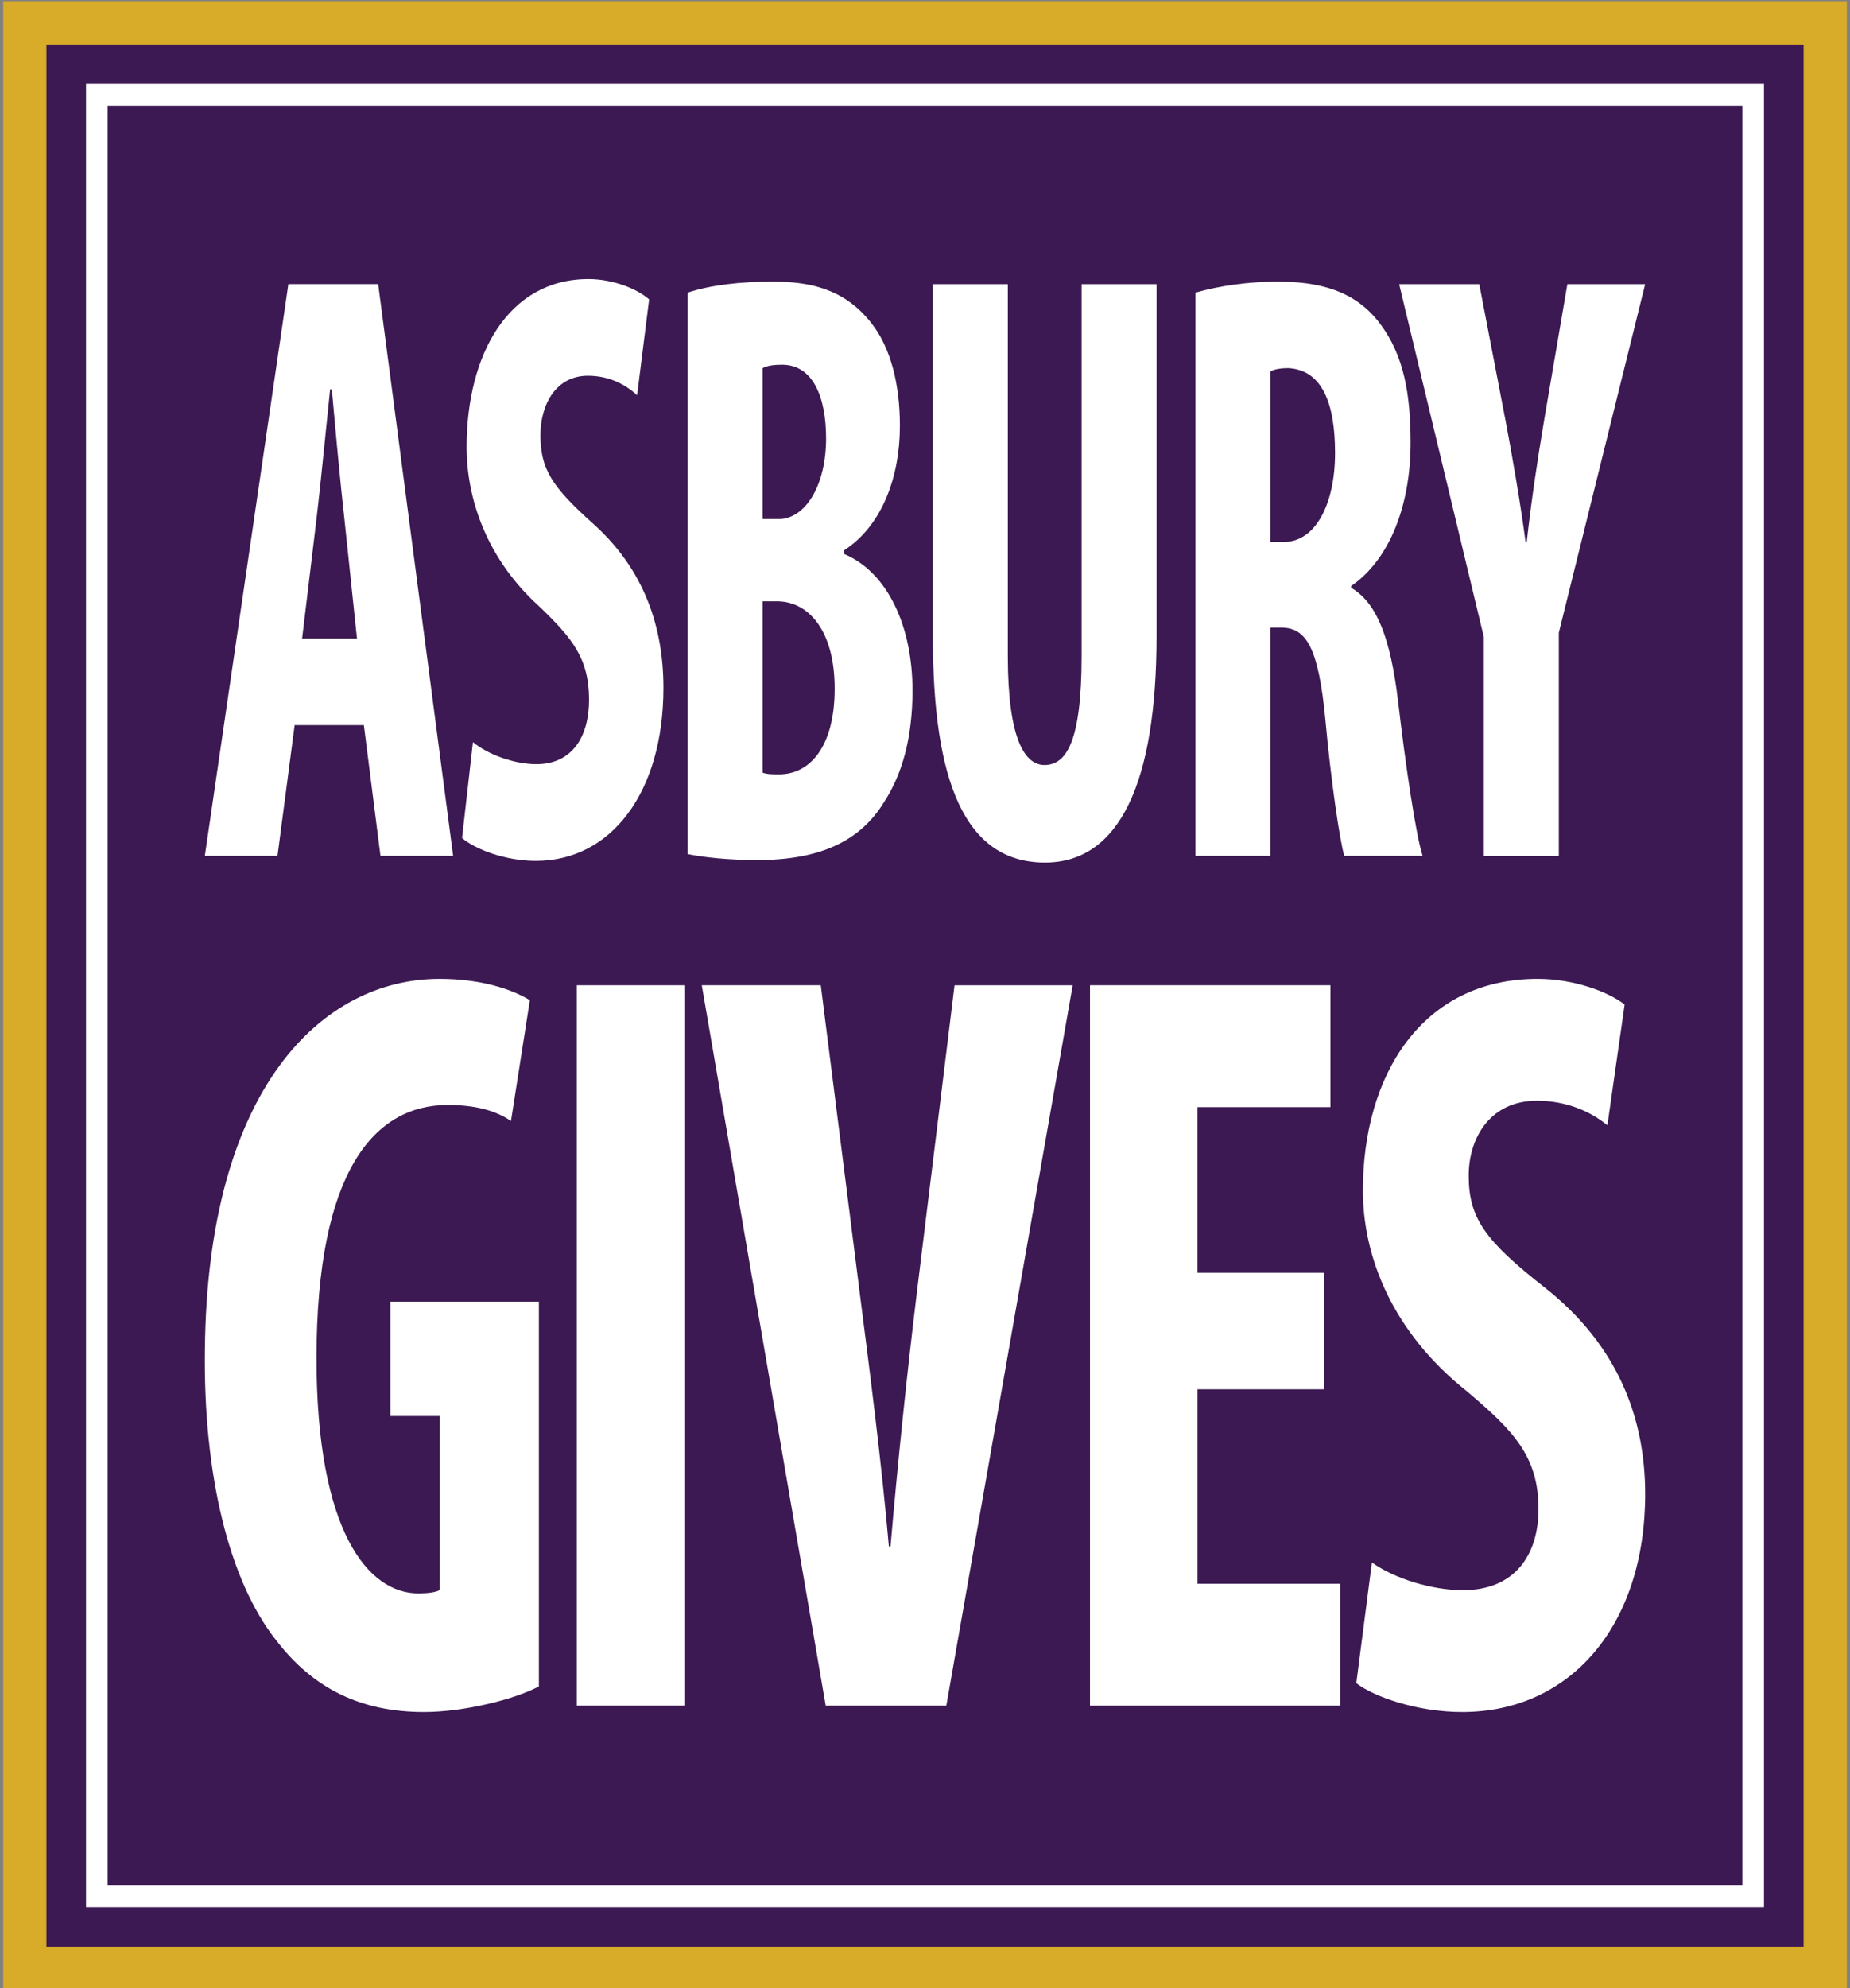
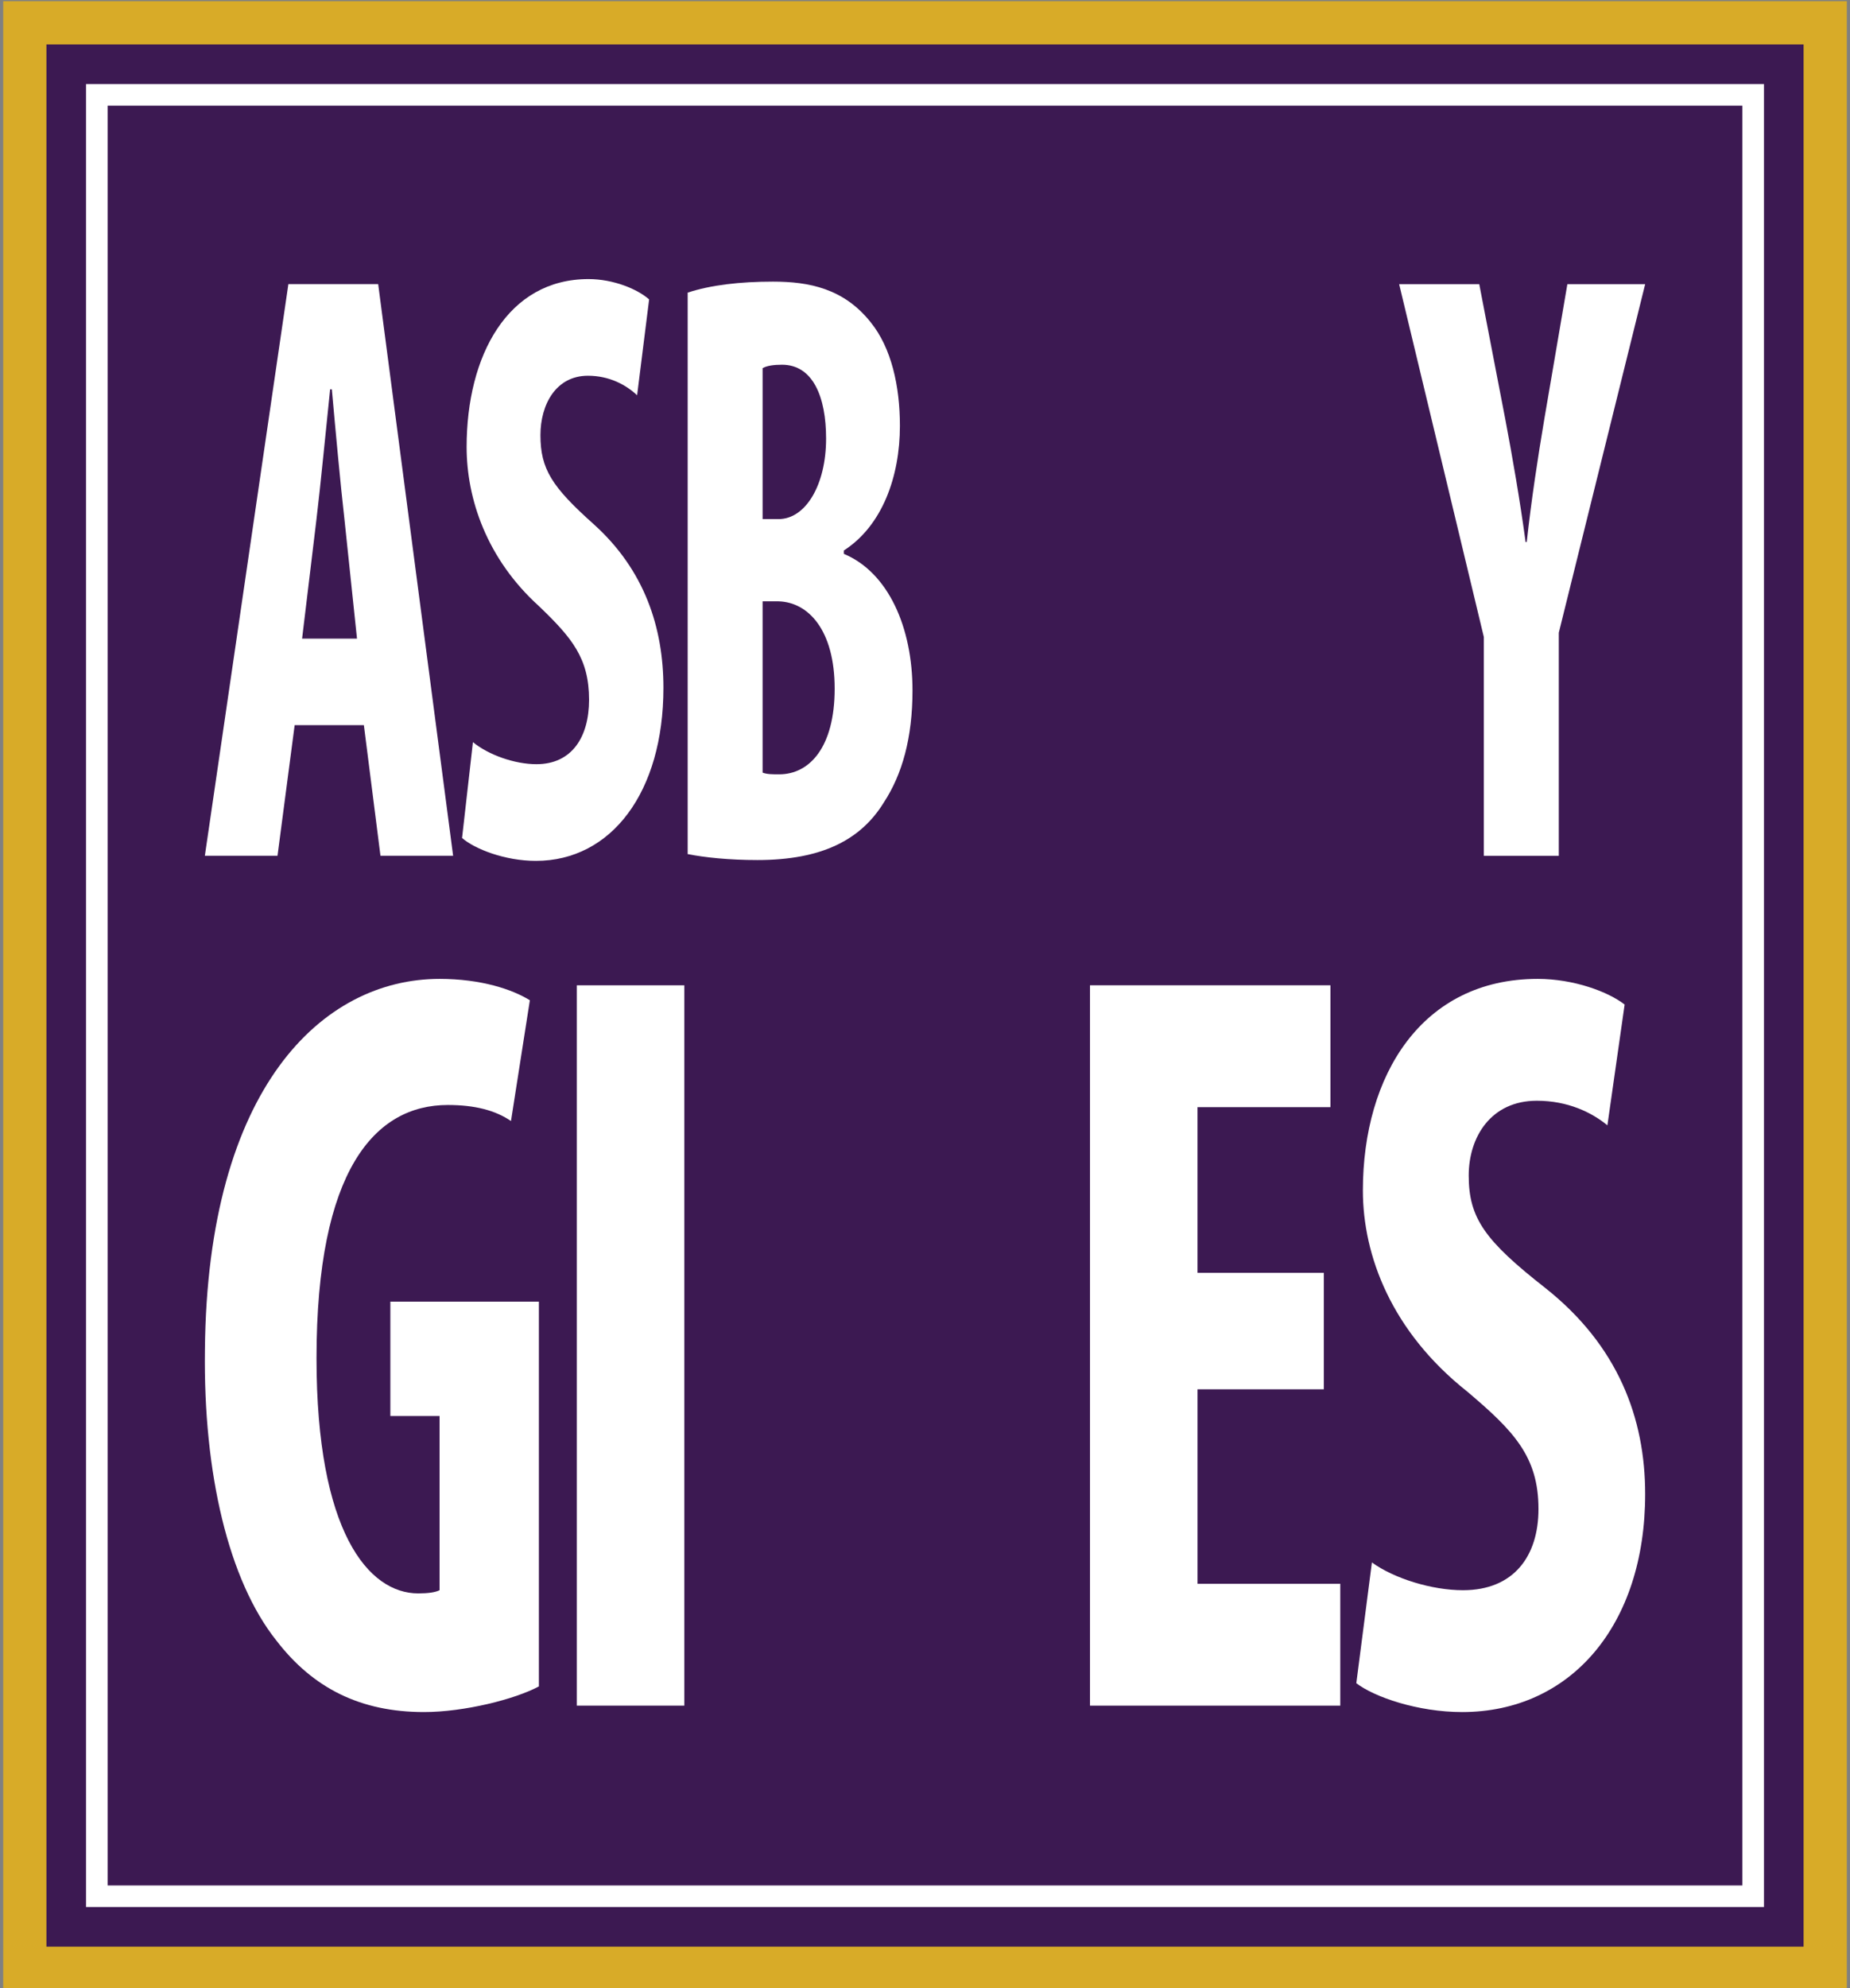
<svg xmlns="http://www.w3.org/2000/svg" id="Layer_1" data-name="Layer 1" viewBox="0 0 953.38 1024">
  <rect x="0" y="0" width="953.38" height="1024" fill="#808080" stroke="none" />
  <defs>
    <style>
      .cls-1 {
        fill: #3c1952;
        stroke: #d8ab28;
        stroke-width: 22.27px;
      }

      .cls-1, .cls-2 {
        stroke-miterlimit: 10;
      }

      .cls-3 {
        fill: #fff;
      }

      .cls-2 {
        fill: none;
        stroke: #fff;
        stroke-width: 11.13px;
      }
    </style>
  </defs>
  <rect class="cls-1" x="12.79" y="11.75" width="927.81" height="1002.03" />
  <rect class="cls-2" x="49.9" y="48.86" width="853.58" height="927.81" />
  <g>
    <path class="cls-3" d="m277.72,868.59c-12.27,6.61-38.49,13.21-59.21,13.21-32.56,0-57.09-12.11-76.12-36.88-24.53-30.83-37.64-85.87-36.79-149.73,1.27-134.86,60.48-191.01,120.94-191.01,21.57,0,37.64,5.5,46.52,11.01l-9.73,62.2c-8.03-5.5-18.61-8.26-32.56-8.26-37.63,0-67.66,33.58-67.66,130.46,0,89.17,26.65,121.1,52.43,121.1,5.08,0,8.89-.55,10.99-1.65v-89.72h-25.37v-58.9h76.55v198.17Z" />
    <path class="cls-3" d="m352.66,507.49v371.01h-55.4v-371.01h55.4Z" />
-     <path class="cls-3" d="m425.52,878.5l-63.86-371.01h61.32l20.3,160.18c5.07,39.63,10.99,85.32,14.79,128.81h.85c3.81-44.03,8.46-88.62,13.54-130.45l19.45-158.53h60.89l-65.12,371.01h-62.17Z" />
    <path class="cls-3" d="m682.24,715.56h-65.12v100.19h73.58v62.75h-128.98v-371.01h123.9v62.75h-68.51v85.32h65.12v60Z" />
    <path class="cls-3" d="m706.99,804.74c11.41,8.26,30.87,14.31,46.94,14.31,26.22,0,38.91-17.61,38.91-41.83,0-26.97-12.69-40.18-36.79-60.55-38.91-30.83-53.7-69.91-53.7-103.49,0-59.45,30.45-109,90.07-109,18.61,0,36.36,6.61,44.82,13.22l-8.88,62.2c-8.04-6.6-20.3-12.66-36.37-12.66-23.68,0-35.1,18.72-35.1,38.53,0,22.02,8.46,33.58,39.33,57.8,37.64,29.73,51.6,67.16,51.6,106.24,0,67.71-38.49,112.29-94.3,112.29-22.84,0-45.25-7.71-54.56-14.86l8.04-62.2Z" />
  </g>
  <g>
    <path class="cls-3" d="m151.85,373.5l-8.84,67.27h-37.44l43.04-294.42h46.28l38.62,294.42h-37.44l-8.55-67.27h-35.67Zm32.13-44.55l-6.48-61.59c-2.07-17.91-4.72-47.18-6.49-66.84h-.88c-2.07,19.66-5.01,50.23-7.08,67.27l-7.37,61.15h28.3Z" />
    <path class="cls-3" d="m243.72,382.24c7.96,6.56,21.52,11.36,32.72,11.36,18.28,0,27.12-13.97,27.12-33.2,0-21.4-8.84-31.89-25.65-48.05-27.12-24.46-37.44-55.48-37.44-82.12,0-47.18,21.23-86.49,62.8-86.49,12.97,0,25.35,5.24,31.25,10.48l-6.19,49.36c-5.6-5.24-14.15-10.05-25.35-10.05-16.51,0-24.47,14.85-24.47,30.58,0,17.47,5.9,26.64,27.42,45.86,26.24,23.59,35.96,53.3,35.96,84.31,0,53.73-26.83,89.12-65.74,89.12-15.92,0-31.55-6.12-38.03-11.79l5.6-49.37Z" />
    <path class="cls-3" d="m354.38,150.73c11.8-3.93,27.12-5.68,43.93-5.68,18.57,0,36.55,3.5,50.41,20.97,10.61,13.11,15.04,32.76,15.04,53.29,0,26.21-9.14,51.54-28.89,64.22v1.74c23,9.61,35.38,38.01,35.38,70.33,0,24.46-5.31,43.24-14.74,57.66-11.8,19.22-31.84,29.71-65.15,29.71-14.74,0-27.12-1.32-35.97-3.06V150.73Zm38.62,116.63h8.25c13.86,0,24.47-17.48,24.47-41.5,0-21.4-6.78-38-22.7-38-4.12,0-7.66.44-10.02,1.75v77.76Zm0,130.6c2.36.87,5.01.87,8.55.87,15.63,0,28.59-13.97,28.59-44.12s-13.56-44.55-28.89-44.99h-8.25v88.24Z" />
-     <path class="cls-3" d="m519.37,146.36v191.32c0,43.25,8.85,56.35,18.87,56.35,11.2,0,19.16-11.79,19.16-56.35v-191.32h38.62v181.28c0,75.57-19.16,116.63-57.49,116.63-41.57,0-57.78-42.38-57.78-116.19v-181.72h38.62Z" />
-     <path class="cls-3" d="m616.08,150.73c12.09-3.5,27.42-5.68,42.16-5.68,21.23,0,40.09,4.37,53.07,21.84,12.08,16.16,15.62,35.82,15.62,61.15,0,31.46-10.31,59.85-30.66,73.82v.87c13.56,7.86,20.34,26.65,24.17,58.1,3.83,32.76,9.14,69.02,12.68,79.94h-40.39c-2.36-8.3-6.78-38.01-9.73-70.33-3.54-36.69-9.72-47.17-22.7-47.17h-5.6v117.5h-38.62V150.73Zm38.62,128.43h6.78c16.8,0,26.53-20.09,26.53-45.87s-6.78-42.81-24.17-43.68c-3.24,0-7.08.44-9.14,1.75v87.81Z" />
    <path class="cls-3" d="m764.68,440.78v-112.7l-43.64-181.72h41.28l13.56,70.33c3.54,18.78,7.37,40.62,10.32,62.47h.59c2.36-21.41,5.6-42.81,9.14-63.78l11.8-69.02h40.09l-44.51,179.53v114.89h-38.62Z" />
  </g>
</svg>